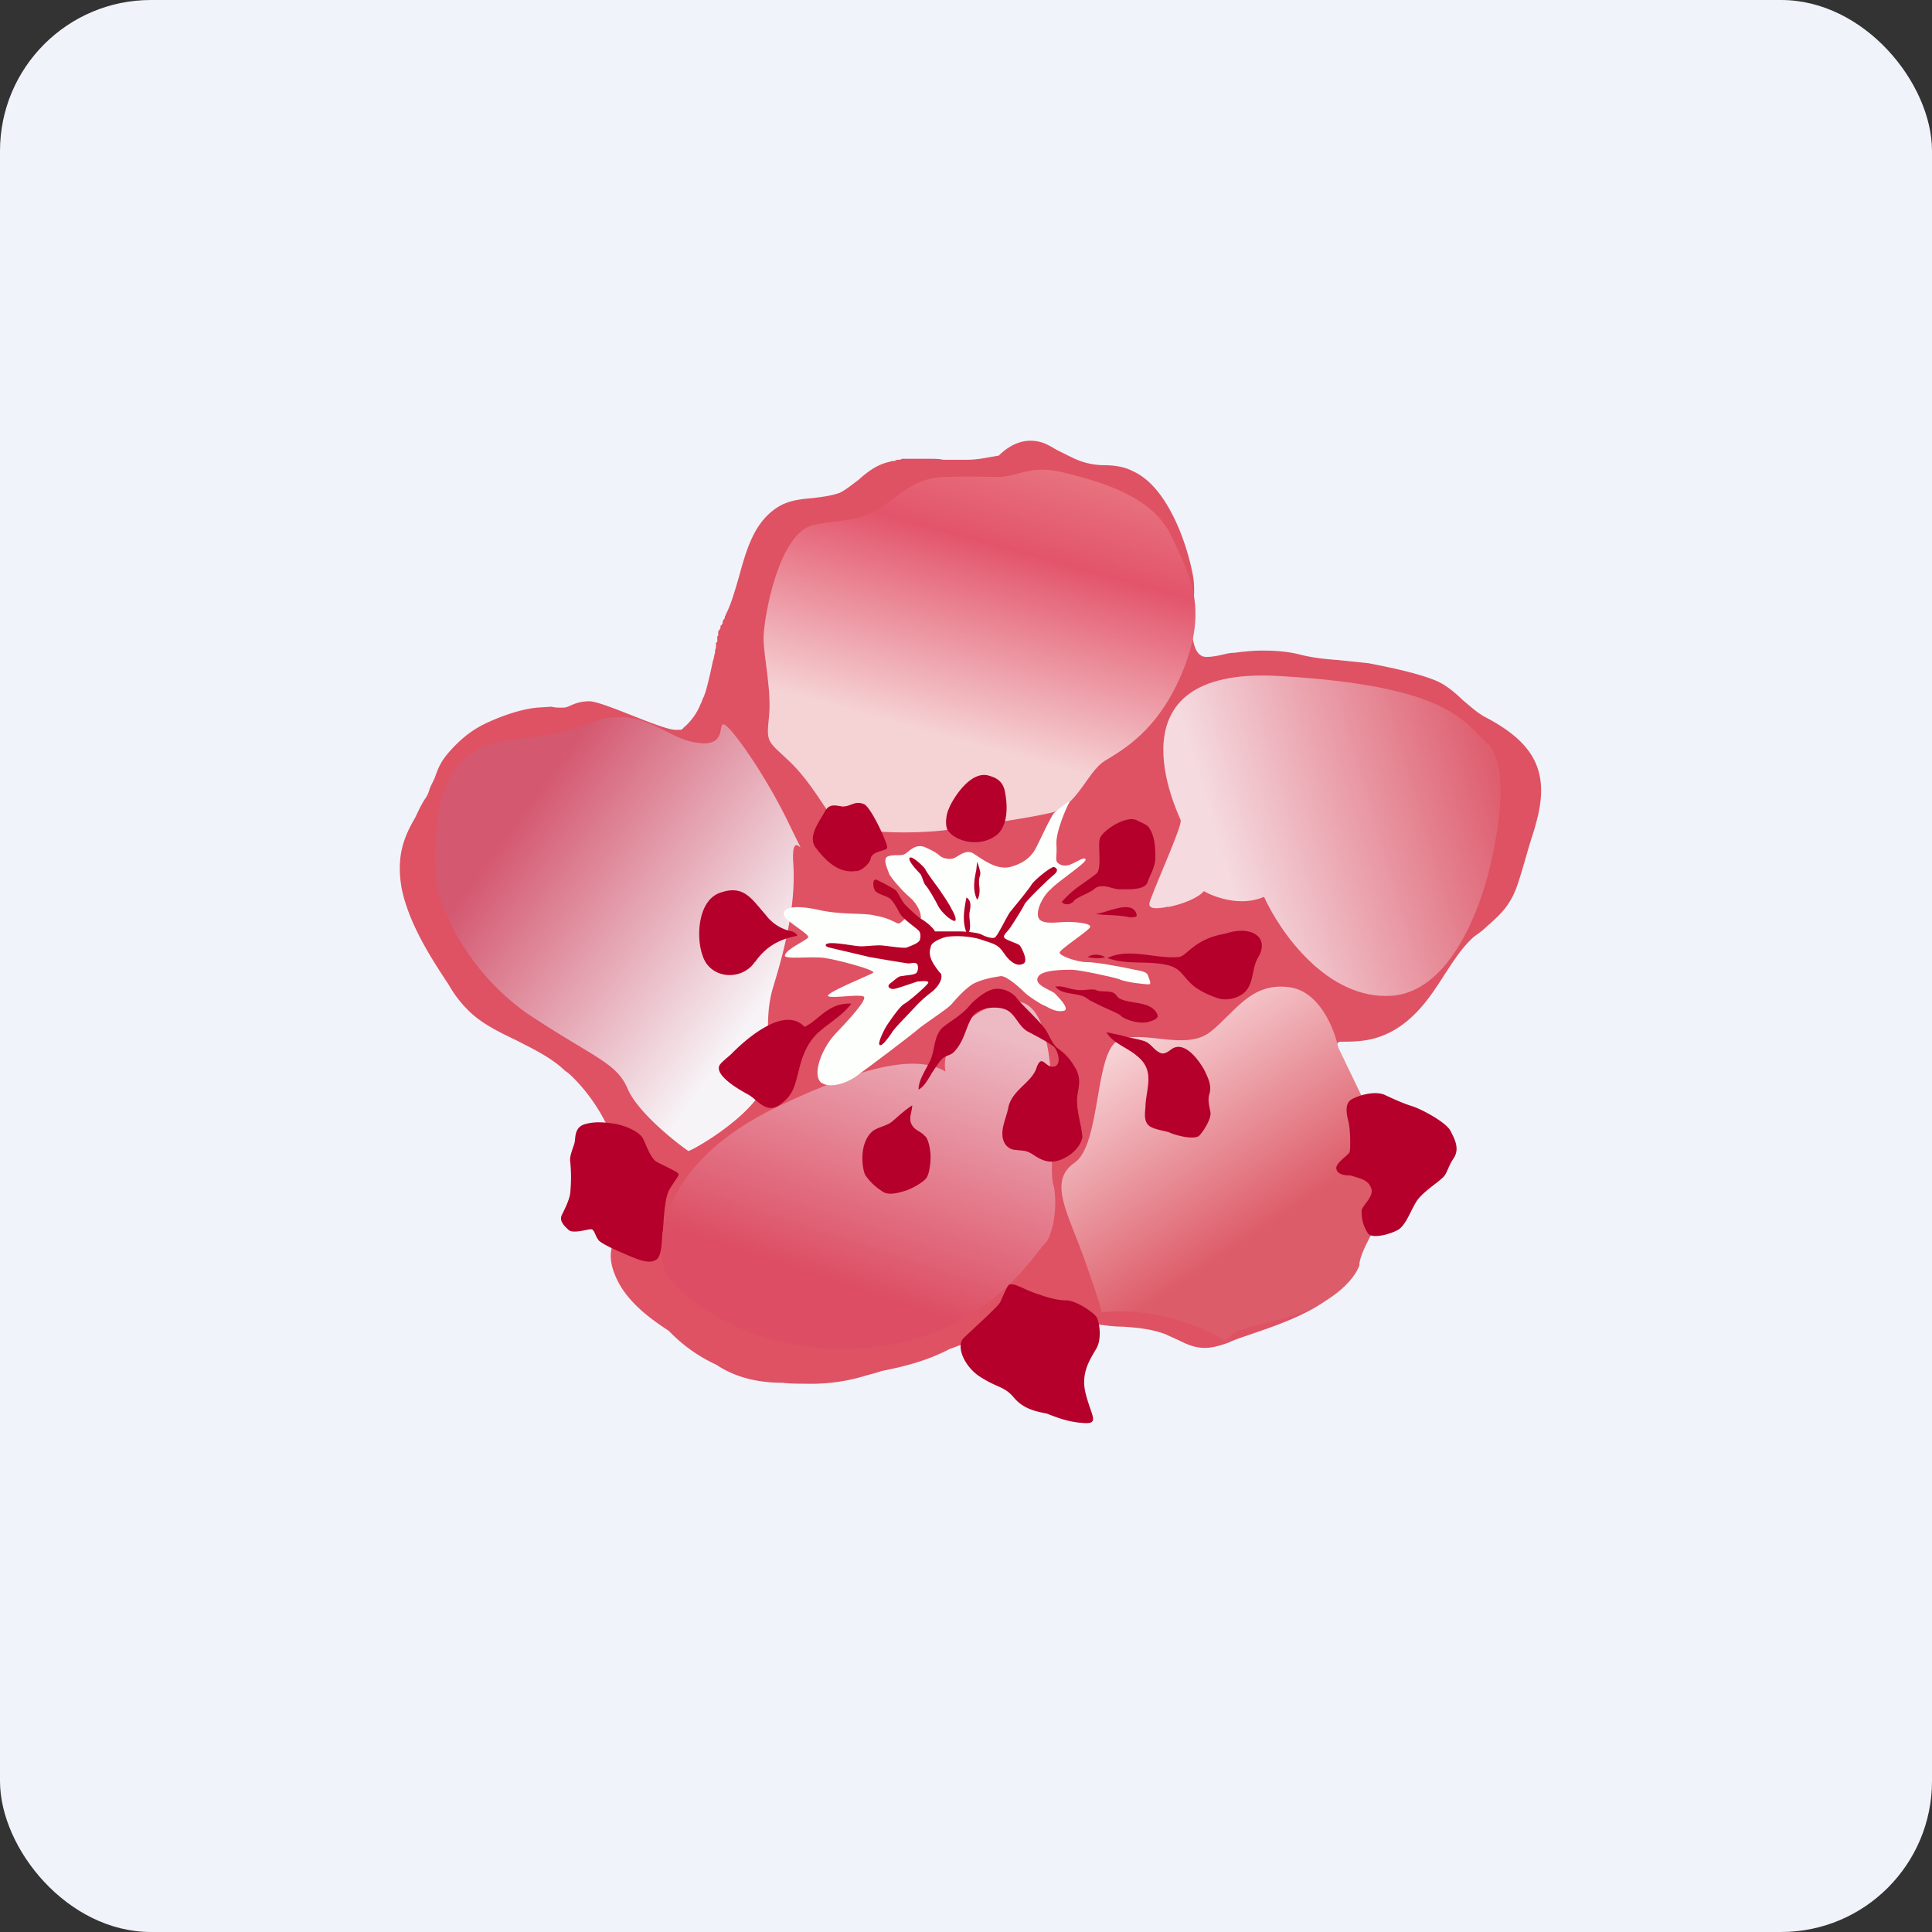
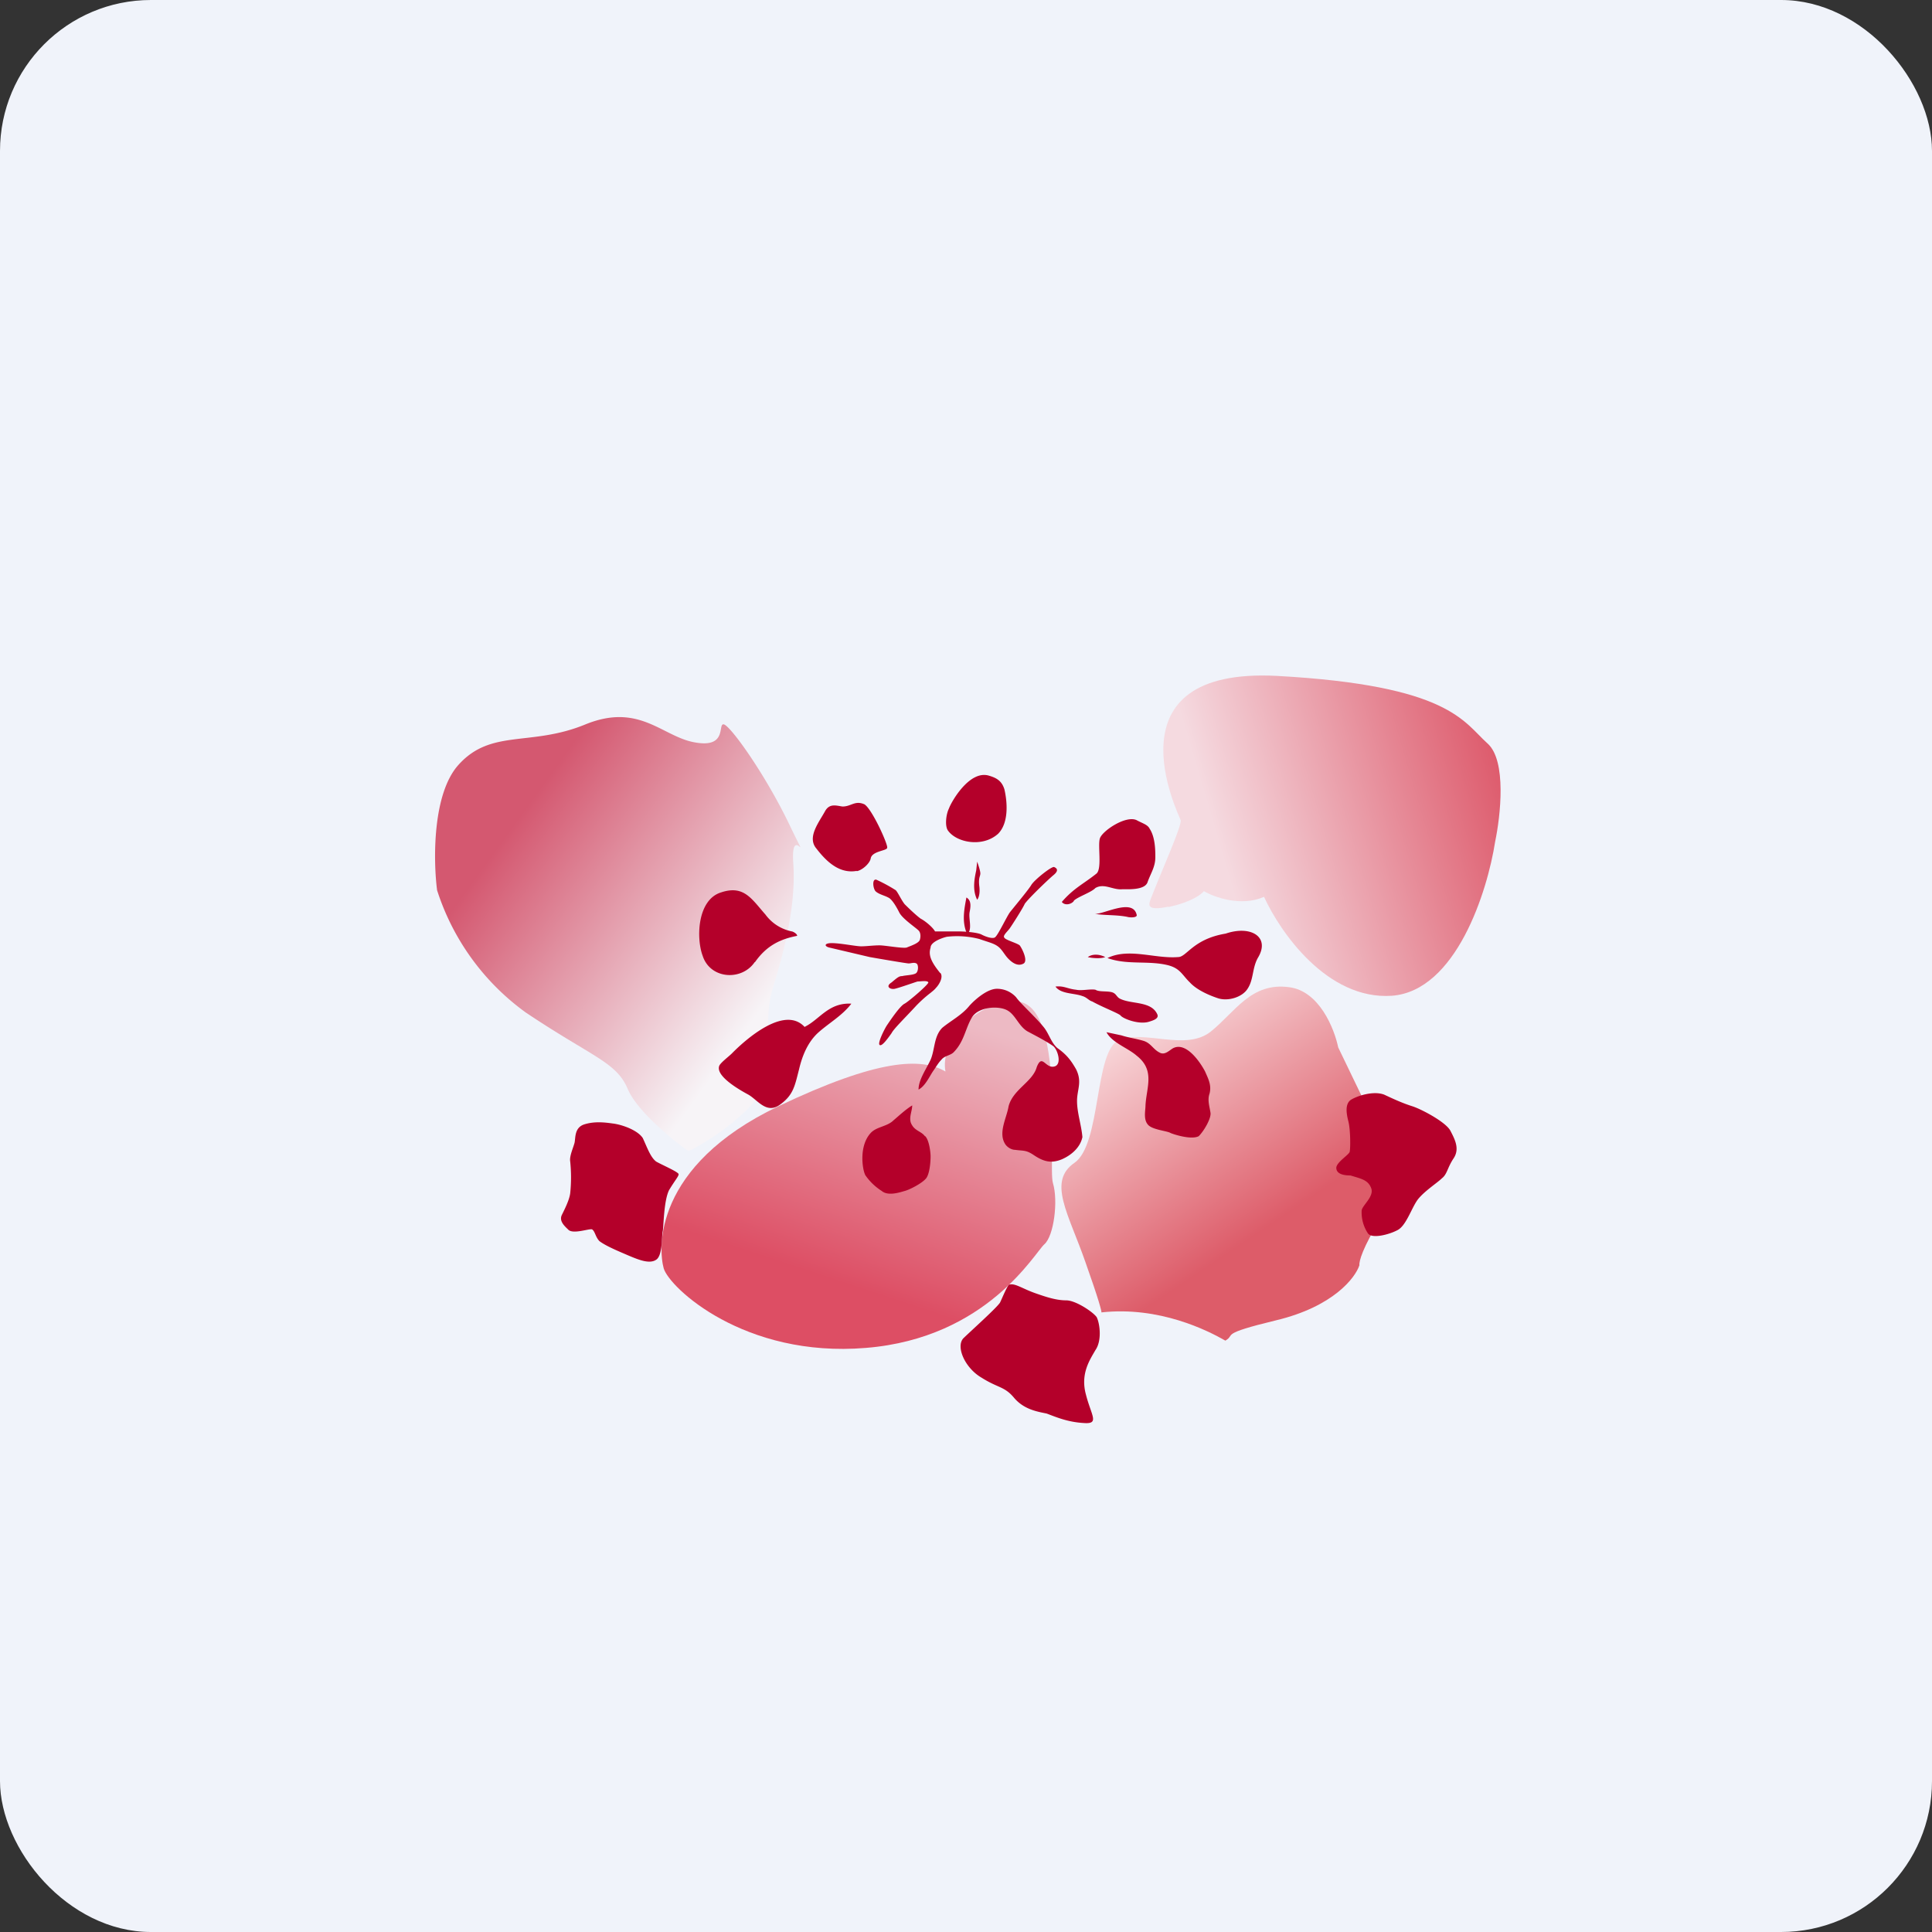
<svg xmlns="http://www.w3.org/2000/svg" width="64" height="64" viewBox="0 0 64 64">
  <rect x="0" y="0" width="64" height="64" fill="#333333" stroke="none" />
  <rect x="0" y="0" width="64" height="64" rx="5" ry="5" fill="#F0F3FA" />
  <path fill="#eef2fb" d="" />
-   <path d="M 34.124,14.6 C 34.554,14.6 34.775,14.778 35.027,14.915 C 35.531,15.156 35.846,15.377 36.497,15.409 C 36.854,15.409 37.211,15.44 37.547,15.618 C 38.691,16.143 39.332,18.034 39.521,19.084 C 39.584,19.441 39.553,19.829 39.521,20.186 C 39.479,20.532 39.447,20.879 39.521,21.204 C 39.626,21.761 39.878,21.761 39.983,21.761 C 40.13,21.761 40.309,21.73 40.487,21.688 C 40.634,21.656 40.739,21.625 40.886,21.625 C 41.201,21.582 41.526,21.551 41.821,21.551 C 42.24,21.551 42.681,21.582 43.081,21.688 C 43.501,21.793 43.9,21.834 44.34,21.866 L 45.338,21.971 C 45.706,22.044 46.85,22.255 47.543,22.538 C 47.889,22.674 48.215,22.958 48.467,23.2 C 48.719,23.41 48.94,23.619 49.223,23.767 C 50.882,24.638 51.344,25.625 50.882,27.273 C 50.84,27.452 50.777,27.62 50.735,27.767 C 50.556,28.323 50.42,28.89 50.231,29.416 C 49.979,30.077 49.622,30.36 49.223,30.718 C 49.118,30.823 48.971,30.927 48.824,31.032 C 48.435,31.379 48.142,31.841 47.827,32.324 C 47.396,32.996 46.955,33.657 46.209,34.109 C 45.59,34.466 45.086,34.508 44.477,34.508 L 44.372,34.508 C 44.089,34.645 44.404,35.201 44.582,35.558 C 44.687,35.736 44.803,35.947 44.907,36.219 C 44.981,36.429 44.981,36.639 44.981,36.849 C 44.981,37.028 44.981,37.206 45.054,37.343 C 45.086,37.416 45.16,37.49 45.233,37.553 C 45.38,37.7 45.548,37.837 45.663,38.12 C 45.842,38.75 45.769,40.052 45.59,40.535 C 45.559,40.682 45.411,40.819 45.275,40.955 C 45.17,41.102 45.023,41.239 44.981,41.312 L 44.876,41.7 C 44.834,41.91 44.771,42.194 44.624,42.404 C 43.973,43.318 42.577,43.811 41.464,44.189 C 41.169,44.294 40.917,44.367 40.708,44.472 C 40.413,44.578 40.161,44.651 39.91,44.651 C 39.594,44.651 39.343,44.546 39.048,44.399 L 38.587,44.189 C 38.114,44.021 37.684,43.979 37.179,43.947 C 36.928,43.947 36.675,43.916 36.392,43.874 C 35.846,43.811 35.531,43.559 35.206,43.349 C 35.163,43.318 35.132,43.276 35.059,43.244 L 35.027,43.244 C 34.554,43.244 34.187,43.139 33.946,42.929 A 5.176,5.176 0 0,1 31.468,44.682 C 30.669,45.102 29.882,45.281 29.2,45.417 C 28.989,45.491 28.843,45.523 28.695,45.565 A 6.195,6.195 0 0,1 26.68,45.837 C 26.427,45.837 26.175,45.837 25.924,45.806 C 25.031,45.806 24.306,45.596 23.729,45.208 A 5.124,5.124 0 0,1 22.154,44.084 C 21.503,43.664 20.82,43.139 20.463,42.435 C 20.064,41.627 20.253,41.239 20.495,40.787 L 20.705,40.367 C 20.705,40.336 20.747,40.294 20.789,40.23 C 21.251,39.212 21.398,38.761 21.43,38.55 C 20.894,38.404 20.463,37.91 20.033,37.133 A 5.796,5.796 0 0,0 19.025,35.736 C 18.92,35.632 18.815,35.526 18.731,35.484 C 18.269,35.033 17.66,34.749 17.114,34.466 C 16.61,34.224 16.075,33.972 15.644,33.594 A 3.853,3.853 0 0,1 14.857,32.608 C 14.174,31.589 13.523,30.508 13.303,29.416 C 13.124,28.366 13.376,27.735 13.743,27.105 C 13.848,26.895 13.954,26.643 14.101,26.433 C 14.174,26.328 14.206,26.224 14.237,26.119 C 14.31,25.94 14.384,25.835 14.426,25.698 C 14.531,25.415 14.604,25.205 14.961,24.817 C 15.392,24.355 15.749,24.113 16.221,23.903 C 16.757,23.662 17.334,23.483 17.797,23.441 L 18.269,23.41 C 18.374,23.441 18.479,23.441 18.584,23.441 L 18.668,23.441 C 18.773,23.441 18.878,23.378 18.983,23.336 C 19.13,23.273 19.308,23.231 19.529,23.231 L 19.55,23.231 C 20.054,23.273 21.86,24.145 22.354,24.176 L 22.532,24.176 C 22.605,24.176 22.637,24.113 22.637,24.113 A 1.995,1.995 0 0,0 23.215,23.305 C 23.256,23.231 23.256,23.2 23.288,23.126 C 23.33,23.063 23.33,23.021 23.361,22.958 C 23.466,22.601 23.54,22.255 23.613,21.908 C 23.655,21.803 23.655,21.698 23.687,21.625 L 23.687,21.551 L 23.718,21.446 L 23.718,21.341 C 23.718,21.309 23.718,21.267 23.761,21.267 L 23.761,21.131 C 23.761,21.089 23.761,21.058 23.792,21.058 L 23.792,20.953 C 23.792,20.921 23.792,20.879 23.834,20.879 C 23.834,20.848 23.834,20.848 23.866,20.816 L 23.866,20.774 C 23.866,20.742 23.866,20.711 23.907,20.711 C 23.907,20.669 23.939,20.669 23.939,20.637 L 23.939,20.606 C 23.939,20.564 23.971,20.532 23.971,20.532 C 23.971,20.501 24.012,20.501 24.012,20.459 L 24.012,20.427 C 24.012,20.396 24.044,20.396 24.044,20.354 C 24.223,20.008 24.338,19.587 24.474,19.125 C 24.727,18.212 24.979,17.267 25.808,16.773 C 26.165,16.564 26.564,16.532 26.921,16.5 C 27.247,16.459 27.53,16.427 27.824,16.322 C 28.034,16.217 28.244,16.038 28.433,15.902 C 28.716,15.65 29.011,15.409 29.441,15.303 C 29.473,15.303 29.515,15.272 29.588,15.272 L 29.619,15.272 C 29.651,15.272 29.693,15.23 29.724,15.23 L 29.767,15.23 C 29.798,15.23 29.84,15.23 29.872,15.198 L 30.817,15.198 C 30.963,15.198 31.1,15.198 31.247,15.23 L 32.035,15.23 C 32.402,15.23 32.685,15.156 33.084,15.094 C 33.505,14.674 33.904,14.6 34.124,14.6 Z" fill="#de5263" />
  <path d="M 35.951,41.795 C 36.403,43.066 36.497,43.444 36.486,43.475 C 38.408,43.265 40.004,44.074 40.592,44.41 C 40.949,44.2 40.361,44.2 42.272,43.737 C 44.162,43.286 44.897,42.331 45.033,41.91 C 45.013,41.795 45.139,41.322 45.737,40.367 C 46.336,39.422 45.989,38.141 45.737,37.616 L 44.33,34.697 C 44.204,34.088 43.711,32.828 42.703,32.702 C 41.443,32.534 40.928,33.511 40.109,34.172 C 39.279,34.834 37.904,34.099 37.064,34.456 C 36.245,34.812 36.486,37.9 35.594,38.519 C 34.691,39.139 35.395,40.199 35.951,41.795 Z" fill="url(#fb100)" />
  <path d="M 25.776,36.65 C 29.105,35.065 30.523,35.033 31.32,35.495 C 31.142,34.571 32.16,33.248 33.589,33.175 C 35.373,33.069 34.702,38.614 34.88,39.191 C 35.059,39.779 34.911,40.944 34.596,41.218 C 34.282,41.49 32.706,44.325 28.685,44.651 C 24.653,44.987 22.175,42.656 21.986,42.016 C 21.808,41.375 21.629,38.635 25.776,36.65 Z" fill="url(#fb101)" />
  <path d="M 38.702,30.035 C 37.946,30.192 38.062,29.951 38.114,29.794 C 38.45,28.912 39.164,27.337 39.111,27.169 C 39.038,26.959 36.612,22.087 42.314,22.391 C 48.016,22.706 48.477,23.913 49.276,24.628 C 49.916,25.195 49.706,27.032 49.528,27.883 C 49.276,29.52 48.236,32.828 46.105,32.986 C 43.962,33.133 42.398,30.864 41.873,29.709 C 41.106,30.046 40.224,29.72 39.878,29.52 C 39.804,29.625 39.458,29.888 38.702,30.046 Z" fill="url(#fb102)" />
  <path d="M 25.378,35.747 C 25.189,36.797 23.088,38.036 22.805,38.13 C 22.259,37.752 21.104,36.797 20.799,36.083 C 20.422,35.18 19.645,35.033 17.419,33.542 A 8.011,8.011 0 0,1 14.479,29.489 C 14.352,28.502 14.321,26.287 15.193,25.331 C 16.274,24.134 17.576,24.743 19.392,23.997 C 21.198,23.262 21.944,24.418 23.036,24.596 C 24.117,24.785 23.761,23.945 23.981,23.997 C 24.212,24.061 25.346,25.646 26.144,27.305 C 26.942,28.964 26.175,27.158 26.28,28.617 C 26.375,30.067 25.934,31.642 25.608,32.712 C 25.283,33.804 25.567,34.708 25.378,35.747 Z" fill="url(#fb103)" />
-   <path d="M 26.144,25.215 C 26.858,25.887 27.362,26.864 27.614,27.116 C 28.223,27.725 30.817,27.599 31.593,27.462 C 32.36,27.337 34.019,27.116 34.849,26.916 C 35.667,26.706 36.035,25.562 36.581,25.215 C 37.127,24.869 38.377,24.25 39.206,22.171 C 40.025,20.113 39.416,19.052 38.786,17.729 C 38.156,16.416 36.434,15.954 35.269,15.661 C 34.114,15.367 33.757,15.797 33.063,15.797 C 32.37,15.797 32.559,15.776 31.341,15.797 C 30.134,15.807 29.609,16.648 28.874,16.983 C 28.139,17.309 28.139,17.162 26.974,17.383 C 25.787,17.603 25.294,20.512 25.294,21.131 C 25.294,21.761 25.567,22.874 25.472,23.756 C 25.378,24.628 25.441,24.544 26.144,25.215 Z" fill="url(#fb104)" />
-   <path d="M 27.226,35.883 C 26.869,35.632 27.226,34.728 27.656,34.267 C 28.097,33.804 28.779,33.069 28.601,33.007 C 28.412,32.933 27.656,33.069 27.446,33.007 C 27.236,32.933 28.738,32.334 28.916,32.23 C 29.095,32.156 27.803,31.809 27.341,31.736 C 26.869,31.663 25.902,31.809 26.008,31.631 C 26.081,31.421 26.659,31.18 26.764,31.064 C 26.869,30.959 26.039,30.539 25.976,30.329 C 25.902,30.119 26.154,29.951 27.015,30.119 C 27.877,30.329 28.59,30.224 28.989,30.329 C 29.389,30.402 29.567,30.508 29.714,30.581 C 29.851,30.644 29.966,30.371 30.071,30.402 C 30.176,30.434 30.47,30.613 30.502,30.434 C 30.533,30.266 30.396,29.951 30.145,29.73 C 29.892,29.52 29.535,29.101 29.462,28.964 C 29.42,28.828 29.21,28.439 29.42,28.366 C 29.63,28.292 29.851,28.366 29.966,28.292 C 30.071,28.261 30.281,27.945 30.607,28.05 C 30.932,28.187 31.079,28.292 31.152,28.366 C 31.258,28.439 31.436,28.471 31.573,28.439 C 31.72,28.397 31.971,28.124 32.224,28.261 C 32.517,28.439 32.98,28.828 33.452,28.723 C 33.872,28.617 34.135,28.407 34.282,28.155 C 34.418,27.914 34.775,27.105 34.922,26.927 C 35.069,26.791 35.468,26.476 35.426,26.581 C 35.352,26.686 34.964,27.557 34.995,27.977 C 35.027,28.397 34.922,28.502 35.069,28.607 C 35.216,28.712 35.384,28.68 35.531,28.607 C 35.678,28.544 35.93,28.366 35.962,28.471 C 36.004,28.576 35.069,29.174 34.806,29.457 C 34.523,29.699 34.282,30.224 34.418,30.434 C 34.565,30.644 35.069,30.539 35.363,30.539 C 35.605,30.539 36.182,30.581 36.108,30.718 C 36.035,30.854 35.1,31.453 35.1,31.558 C 35.1,31.663 35.678,31.872 36.004,31.872 C 36.319,31.872 37.085,32.02 37.4,32.083 C 37.694,32.156 37.946,32.156 38.02,32.292 C 38.083,32.471 38.156,32.608 38.051,32.608 C 37.946,32.608 37.295,32.544 37.085,32.44 C 36.875,32.366 35.752,32.124 35.499,32.124 C 35.248,32.124 34.492,32.124 34.386,32.366 C 34.239,32.618 34.775,32.786 34.922,32.891 C 35.027,32.996 35.499,33.458 35.216,33.489 C 34.922,33.532 34.712,33.353 34.596,33.311 C 34.492,33.279 34.061,32.996 33.956,32.891 C 33.851,32.786 33.379,32.334 33.158,32.334 C 32.948,32.366 32.475,32.44 32.192,32.618 C 31.94,32.786 31.657,33.101 31.509,33.279 C 31.331,33.458 30.722,33.846 30.459,34.056 C 30.218,34.267 28.738,35.39 28.485,35.558 C 28.171,35.842 27.52,36.083 27.226,35.873 Z" fill="#fdfffd" />
  <path d="M 31.404,27.515 C 31.299,27.378 31.331,26.99 31.436,26.78 C 31.509,26.57 32.118,25.488 32.77,25.698 C 33.022,25.772 33.19,25.877 33.273,26.15 C 33.379,26.612 33.41,27.273 33.063,27.62 C 32.549,28.082 31.688,27.914 31.404,27.515 Z M 28.381,28.859 C 28.559,28.828 28.811,28.607 28.843,28.439 C 28.884,28.187 29.389,28.187 29.389,28.082 C 29.42,27.977 28.884,26.791 28.633,26.643 C 28.317,26.507 28.202,26.717 27.908,26.717 C 27.698,26.686 27.488,26.612 27.341,26.854 C 27.131,27.242 26.721,27.735 27.047,28.113 C 27.372,28.534 27.803,28.953 28.381,28.849 Z M 35.573,29.846 C 35.499,29.951 35.279,30.014 35.174,29.878 C 35.573,29.416 35.898,29.279 36.329,28.933 C 36.508,28.754 36.361,28.019 36.434,27.777 C 36.508,27.526 37.295,27 37.652,27.169 C 37.841,27.273 38.02,27.316 38.083,27.452 C 38.272,27.735 38.272,28.187 38.272,28.397 C 38.272,28.712 38.124,28.922 38.02,29.206 C 37.946,29.489 37.4,29.457 37.179,29.457 C 36.864,29.489 36.581,29.247 36.287,29.416 C 36.151,29.562 35.72,29.699 35.573,29.835 Z M 32.087,30.896 C 32.192,30.718 32.087,30.434 32.118,30.224 C 32.15,30.056 32.192,29.835 32.014,29.73 C 31.94,30.119 31.866,30.508 32.014,30.886 C 32.045,30.927 32.087,30.886 32.087,30.886 Z M 25.01,31.872 C 25.398,31.316 25.86,31.106 26.407,31.001 C 26.407,30.927 26.259,30.854 26.228,30.854 A 1.438,1.438 0 0,1 25.357,30.297 C 24.895,29.773 24.642,29.311 23.887,29.562 C 23.099,29.804 23.057,31.075 23.277,31.663 C 23.529,32.44 24.569,32.502 25,31.872 Z M 40.602,30.927 C 41.432,30.644 42.072,31.032 41.684,31.704 C 41.474,32.051 41.537,32.44 41.327,32.755 C 41.148,33.038 40.676,33.175 40.35,33.069 C 40.035,32.965 39.636,32.786 39.416,32.544 C 39.164,32.303 39.101,32.083 38.702,31.977 C 38.051,31.809 37.337,31.977 36.686,31.736 C 37.4,31.39 38.261,31.767 39.028,31.704 C 39.311,31.704 39.521,31.106 40.602,30.927 Z M 36.612,31.704 C 36.403,31.599 36.182,31.599 36.035,31.704 C 36.14,31.736 36.465,31.767 36.612,31.704 Z M 26.659,34.025 C 25.902,33.185 24.349,34.791 24.244,34.897 C 24.139,35.002 23.855,35.212 23.823,35.316 C 23.708,35.663 24.538,36.125 24.79,36.261 C 25.105,36.44 25.398,36.934 25.86,36.577 C 26.291,36.261 26.333,35.947 26.47,35.422 C 26.575,34.97 26.764,34.508 27.12,34.193 C 27.477,33.878 27.908,33.636 28.202,33.248 C 27.446,33.206 27.152,33.773 26.659,34.014 Z M 37.652,30.297 C 37.516,29.73 36.497,30.329 36.255,30.266 C 36.539,30.329 36.969,30.297 37.337,30.371 C 37.442,30.402 37.694,30.402 37.652,30.297 Z M 33.347,33.458 C 33.63,33.594 33.736,33.983 34.029,34.161 C 34.282,34.298 34.639,34.477 34.891,34.655 C 35.027,34.76 35.174,35.212 34.964,35.316 C 34.639,35.453 34.533,34.865 34.344,35.348 C 34.208,35.842 33.557,36.083 33.41,36.65 C 33.347,37.038 33.053,37.532 33.305,37.91 C 33.379,38.015 33.515,38.089 33.62,38.089 C 33.914,38.13 33.987,38.089 34.25,38.267 C 34.565,38.477 34.817,38.55 35.174,38.404 C 35.489,38.267 35.783,38.015 35.856,37.669 C 35.825,37.28 35.678,36.86 35.678,36.471 C 35.678,36.093 35.856,35.842 35.647,35.422 C 35.468,35.106 35.321,34.928 35.027,34.718 C 34.817,34.539 34.743,34.224 34.565,34.014 C 34.282,33.668 33.809,33.248 33.662,33.038 A 0.851,0.851 0 0,0 33.022,32.755 C 32.727,32.755 32.339,33.069 32.118,33.311 C 31.866,33.626 31.509,33.804 31.215,34.046 C 30.932,34.33 30.974,34.76 30.827,35.106 C 30.68,35.422 30.428,35.768 30.428,36.093 C 30.638,35.989 30.785,35.673 30.901,35.495 C 31.006,35.348 31.079,35.212 31.184,35.106 C 31.289,34.97 31.468,34.97 31.583,34.865 C 31.94,34.508 31.971,34.088 32.192,33.71 C 32.402,33.353 33.053,33.311 33.347,33.458 Z M 40.099,36.86 C 40.067,36.65 39.993,36.44 40.067,36.23 C 40.141,35.947 40.025,35.736 39.92,35.495 C 39.773,35.212 39.311,34.508 38.87,34.718 C 38.733,34.791 38.587,34.97 38.408,34.865 C 38.198,34.76 38.124,34.55 37.873,34.477 C 37.62,34.403 37.368,34.371 37.148,34.298 L 36.654,34.193 C 36.833,34.539 37.368,34.718 37.652,34.97 C 38.272,35.453 37.977,36.02 37.946,36.618 C 37.946,36.786 37.873,37.07 38.02,37.248 C 38.156,37.427 38.66,37.459 38.776,37.532 C 38.839,37.563 39.458,37.773 39.71,37.637 C 39.889,37.459 40.13,37.038 40.099,36.86 Z M 33.452,42.551 C 33.63,42.509 33.872,42.688 34.282,42.834 C 34.67,42.971 34.995,43.076 35.321,43.076 C 35.636,43.076 36.214,43.465 36.329,43.633 C 36.434,43.843 36.508,44.41 36.287,44.724 C 36.108,45.039 35.783,45.502 35.972,46.194 C 36.151,46.898 36.434,47.181 35.898,47.139 C 35.352,47.108 34.953,46.929 34.67,46.825 C 34.355,46.761 33.914,46.688 33.589,46.3 C 33.273,45.922 33.063,45.984 32.517,45.638 C 31.971,45.323 31.657,44.62 31.909,44.336 C 32.192,44.063 33.022,43.318 33.127,43.15 C 33.2,43.002 33.379,42.551 33.441,42.551 Z M 44.267,38.687 C 44.267,38.508 44.666,38.267 44.708,38.162 C 44.739,38.057 44.739,37.427 44.666,37.144 C 44.593,36.86 44.561,36.577 44.739,36.44 C 44.95,36.303 45.495,36.125 45.852,36.261 C 46.167,36.408 46.462,36.545 46.797,36.65 C 47.112,36.755 47.9,37.175 48.047,37.459 C 48.194,37.742 48.362,38.057 48.152,38.372 C 47.942,38.687 47.942,38.897 47.764,39.033 C 47.617,39.181 47.186,39.453 46.965,39.737 C 46.755,40.02 46.577,40.619 46.283,40.755 C 45.999,40.903 45.453,41.039 45.317,40.861 A 1.26,1.26 0 0,1 45.107,40.094 C 45.139,39.916 45.527,39.632 45.422,39.359 C 45.317,39.075 45.065,39.044 44.739,38.939 C 44.456,38.939 44.267,38.865 44.267,38.687 Z M 18.815,40.724 C 18.668,40.587 18.532,40.441 18.605,40.262 C 18.668,40.126 18.857,39.779 18.889,39.527 A 5.145,5.145 0 0,0 18.889,38.477 C 18.857,38.298 18.994,38.015 19.035,37.847 C 19.067,37.669 19.035,37.353 19.351,37.248 C 19.676,37.144 20.002,37.175 20.296,37.217 C 20.579,37.248 21.114,37.427 21.293,37.7 C 21.44,38.015 21.545,38.33 21.734,38.477 C 21.913,38.582 22.48,38.824 22.48,38.897 C 22.48,38.971 22.375,39.075 22.165,39.422 C 21.986,39.779 21.986,40.619 21.954,40.787 C 21.913,40.965 21.954,41.596 21.734,41.732 C 21.514,41.879 21.157,41.732 20.831,41.596 C 20.516,41.459 20.075,41.281 19.855,41.112 C 19.718,40.965 19.718,40.797 19.613,40.724 C 19.508,40.693 18.962,40.903 18.815,40.724 Z M 30.648,37.637 C 30.785,37.773 30.827,38.194 30.827,38.298 C 30.827,38.55 30.785,38.897 30.68,39.033 C 30.533,39.212 30.102,39.422 29.966,39.453 C 29.819,39.495 29.42,39.632 29.21,39.453 A 1.89,1.89 0 0,1 28.664,38.928 C 28.559,38.718 28.454,37.952 28.843,37.532 C 29.032,37.322 29.389,37.322 29.599,37.112 C 29.808,36.934 29.997,36.755 30.218,36.618 C 30.218,36.828 30.071,37.07 30.218,37.28 C 30.323,37.459 30.533,37.49 30.638,37.637 Z M 35.647,32.786 C 35.352,32.755 35.248,32.65 34.964,32.681 C 35.142,32.933 35.573,32.891 35.856,32.996 C 36.004,33.038 36.066,33.143 36.182,33.175 C 36.497,33.353 37.043,33.563 37.117,33.636 C 37.19,33.742 37.725,33.952 38.062,33.846 C 38.198,33.804 38.408,33.742 38.334,33.594 C 38.124,33.143 37.442,33.279 37.075,33.069 C 36.969,32.996 36.969,32.891 36.791,32.859 C 36.612,32.828 36.403,32.859 36.287,32.786 C 36.108,32.755 35.825,32.828 35.647,32.786 Z M 32.37,28.544 L 32.339,28.828 C 32.297,29.038 32.192,29.457 32.37,29.804 C 32.37,29.804 32.475,29.699 32.444,29.384 C 32.402,29.069 32.475,29.038 32.475,28.933 C 32.475,28.828 32.37,28.544 32.37,28.544 Z" fill="#b4002a" />
  <path d="M 31.152,32.23 C 31.258,32.366 31.11,32.618 31.006,32.723 C 30.901,32.859 30.722,32.933 30.355,33.311 C 29.997,33.7 29.599,34.088 29.535,34.224 C 29.43,34.371 29.21,34.687 29.137,34.613 C 29.063,34.55 29.315,34.056 29.389,33.952 C 29.462,33.846 29.808,33.322 29.966,33.248 C 30.102,33.175 30.753,32.618 30.753,32.544 C 30.722,32.471 30.502,32.513 30.396,32.513 C 30.291,32.544 29.788,32.723 29.64,32.755 C 29.494,32.786 29.315,32.681 29.535,32.544 C 29.745,32.366 29.788,32.334 29.892,32.334 C 29.997,32.303 30.281,32.303 30.355,32.23 C 30.428,32.156 30.428,31.946 30.355,31.915 C 30.281,31.872 30.176,31.915 30.102,31.915 C 30.029,31.915 28.989,31.736 28.811,31.704 L 27.477,31.39 C 27.299,31.348 27.299,31.242 27.551,31.242 C 27.845,31.242 28.349,31.348 28.527,31.348 C 28.706,31.348 28.916,31.316 29.137,31.316 C 29.315,31.316 29.892,31.421 30.029,31.39 C 30.218,31.316 30.428,31.242 30.47,31.137 C 30.502,31.032 30.502,30.896 30.428,30.823 C 30.323,30.718 29.892,30.434 29.788,30.224 C 29.683,30.014 29.535,29.773 29.42,29.73 C 29.315,29.668 29.105,29.625 29,29.52 C 28.916,29.416 28.884,29.101 29.032,29.142 A 5.25,5.25 0 0,1 29.672,29.489 C 29.745,29.562 29.851,29.804 29.966,29.951 C 30.102,30.087 30.355,30.329 30.502,30.434 C 30.648,30.508 30.901,30.718 30.974,30.854 L 31.72,30.854 C 32.014,30.854 32.402,30.896 32.517,30.959 C 32.591,31.001 32.906,31.137 32.98,31.032 C 33.084,30.927 33.347,30.371 33.452,30.224 C 33.557,30.087 34.061,29.489 34.166,29.311 C 34.271,29.142 34.849,28.68 34.922,28.723 C 34.995,28.754 35.1,28.828 34.891,28.995 C 34.681,29.174 34.061,29.773 33.946,29.941 C 33.883,30.087 33.526,30.644 33.452,30.749 C 33.379,30.854 33.2,31.001 33.273,31.064 C 33.305,31.137 33.694,31.242 33.778,31.316 C 33.84,31.39 34.061,31.809 33.914,31.915 C 33.736,32.02 33.557,31.915 33.41,31.767 C 33.273,31.631 33.2,31.453 33.053,31.348 C 32.906,31.242 32.738,31.211 32.444,31.106 A 2.94,2.94 0 0,0 31.363,31.032 C 31.184,31.075 30.827,31.211 30.827,31.39 C 30.753,31.631 30.827,31.841 31.142,32.23 Z" fill="#b60227" />
-   <path d="M 31.625,30.508 C 31.509,30.508 31.184,30.224 31.079,30.014 C 30.974,29.804 30.753,29.416 30.648,29.311 C 30.575,29.206 30.544,28.995 30.47,28.933 C 30.396,28.859 30.029,28.471 30.145,28.407 C 30.25,28.366 30.607,28.723 30.648,28.785 C 30.68,28.89 31.037,29.352 31.11,29.457 C 31.184,29.562 31.468,29.983 31.509,30.087 C 31.614,30.266 31.72,30.508 31.614,30.508 Z" fill="#b30028" />
  <defs>
    <linearGradient id="fb100" x1="37.07" y1="33.57" x2="41.87" y2="40.72" gradientUnits="userSpaceOnUse">
      <stop stop-color="#fae0e2" />
      <stop offset="1" stop-color="#dd5c69" />
    </linearGradient>
    <linearGradient id="fb101" x1="31.54" y1="33.72" x2="28.56" y2="42.72" gradientUnits="userSpaceOnUse">
      <stop stop-color="#edbac4" />
      <stop offset="1" stop-color="#dd4e64" />
    </linearGradient>
    <linearGradient id="fb102" x1="49.72" y1="23.6" x2="39.94" y2="26.49" gradientUnits="userSpaceOnUse">
      <stop stop-color="#dc5466" />
      <stop offset="1" stop-color="#f5dae0" />
    </linearGradient>
    <linearGradient id="fb103" x1="16.47" y1="23.98" x2="26.7" y2="31.39" gradientUnits="userSpaceOnUse">
      <stop offset=".19" stop-color="#d45870" />
      <stop offset="1" stop-color="#f7f4f7" />
    </linearGradient>
    <linearGradient id="fb104" x1="32.44" y1="13.56" x2="29.58" y2="23.9" gradientUnits="userSpaceOnUse">
      <stop stop-color="#e97f86" />
      <stop offset=".39" stop-color="#e3546b" />
      <stop offset="1" stop-color="#f5d2d4" />
    </linearGradient>
  </defs>
</svg>